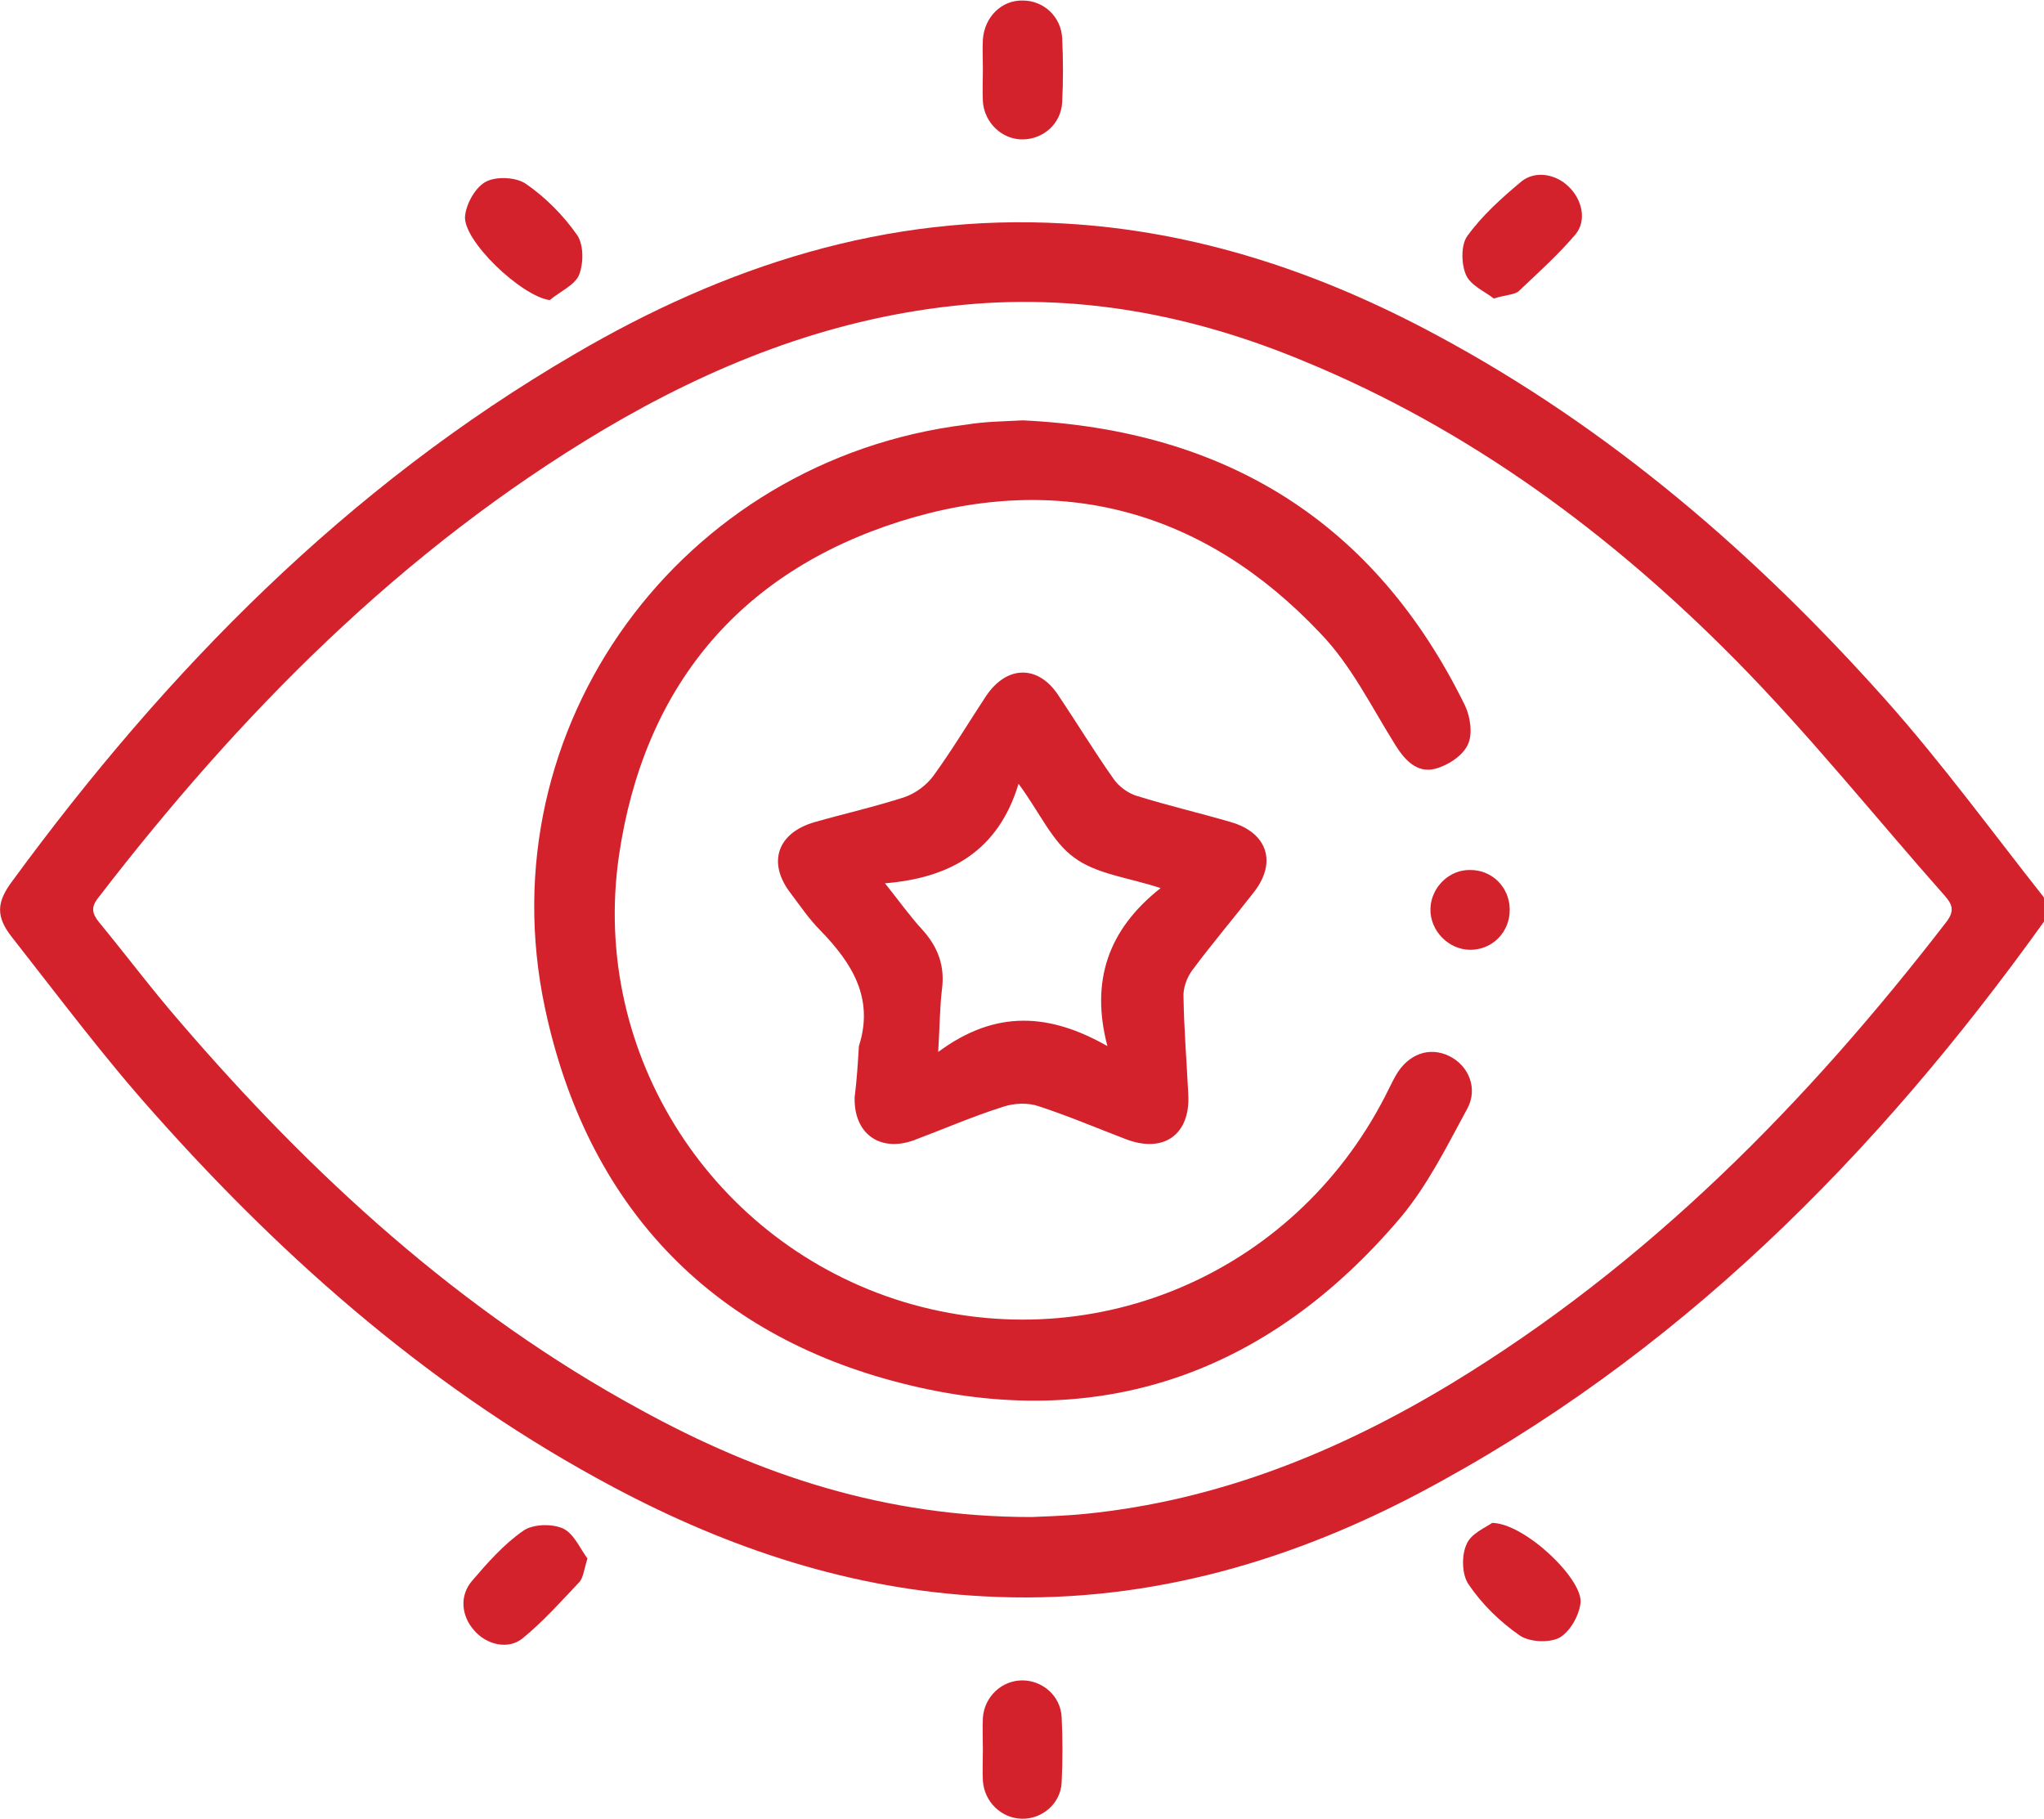
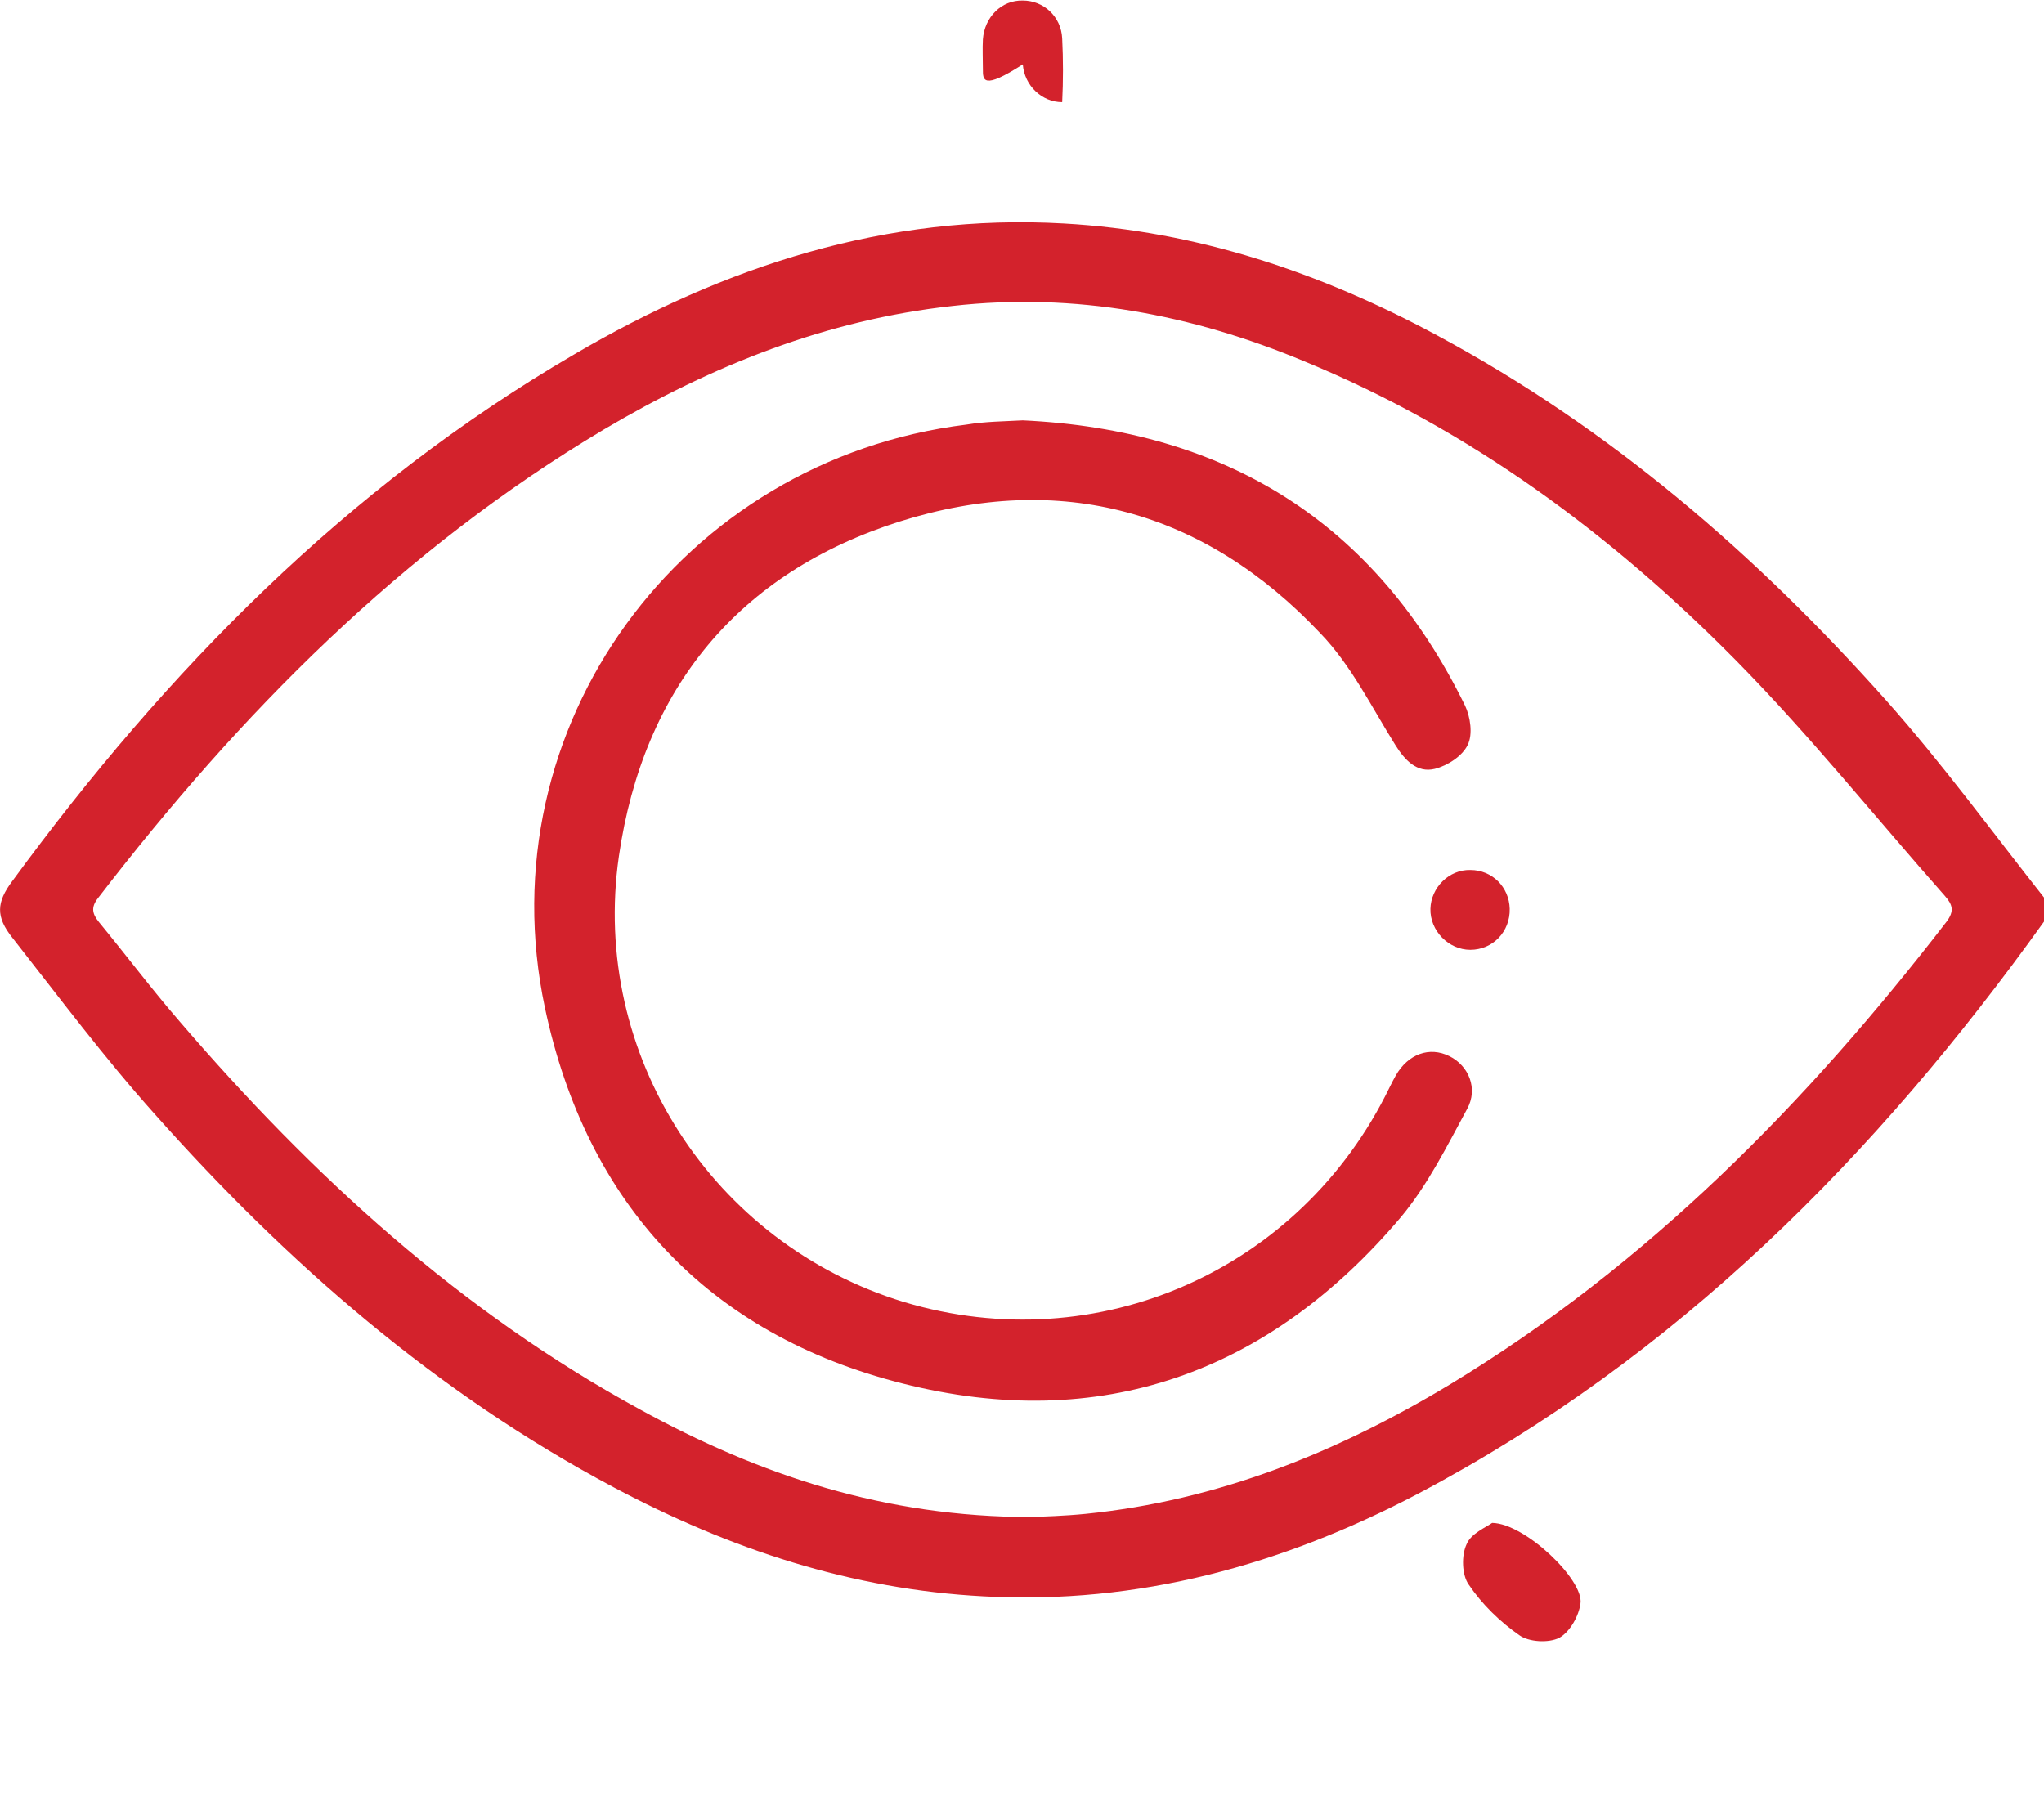
<svg xmlns="http://www.w3.org/2000/svg" version="1.1" id="Capa_1" x="0px" y="0px" viewBox="0 0 384.1 341.9" style="enable-background:new 0 0 384.1 341.9;" xml:space="preserve">
  <style type="text/css">
	.st0{fill:#D3222C;}
</style>
  <g>
    <path class="st0" d="M384.1,173.2c-31.6,44.1-69.1,81.9-117.6,107.5c-25.5,13.4-52.6,20.9-81.7,19.3c-24.8-1.3-47.7-8.9-69.5-20.5   c-33.3-17.7-61.3-42.1-86.2-70.1c-9.5-10.6-18-22-26.8-33.2c-3.1-3.9-3-6.6,0-10.6c29-39.6,62.9-74.1,105.6-99   c28.3-16.6,58.7-26.5,92-24.6c25,1.4,48.2,9.2,70.1,21c32.6,17.5,60.1,41.3,84.5,68.7c10.5,11.8,19.9,24.7,29.7,37.1   C384.1,170.2,384.1,171.7,384.1,173.2z M193.8,285.1c2.2-0.1,6.2-0.2,10.2-0.6c24.9-2.5,47.4-11.6,68.6-24.4   c37.1-22.5,66.9-52.8,93.2-86.9c1.5-2,1.1-3.2-0.3-4.8c-13.1-14.8-25.4-30.2-39.3-44.3c-23.4-23.7-50-43.4-81.1-56.2   C224,59.1,202,54.9,179,57.5c-23.7,2.6-45.2,11.2-65.5,23.2c-38,22.6-68.4,53.4-95.1,88.1c-1.4,1.8-1,3,0.2,4.5   c5.1,6.2,9.9,12.6,15.1,18.6c24.9,29,52.8,54.6,86.6,73C142.7,277.2,166.3,285.1,193.8,285.1z" />
    <path class="st0" d="M280.4,286.2c6.2,0.1,17.2,10.7,16.6,15.1c-0.3,2.4-2,5.4-4,6.5c-2,1-5.7,0.8-7.5-0.5c-3.6-2.5-7-5.8-9.5-9.5   c-1.3-1.8-1.4-5.5-0.4-7.6C276.4,288.2,279.3,287,280.4,286.2z" />
-     <path class="st0" d="M103.3,56.4c-5.3-0.7-16.5-11.3-15.9-15.9c0.3-2.4,2-5.4,4-6.4c2-1,5.7-0.8,7.5,0.5c3.6,2.5,6.9,5.8,9.5,9.5   c1.3,1.8,1.3,5.4,0.4,7.6C108,53.6,105.2,54.8,103.3,56.4z" />
-     <path class="st0" d="M110.4,292.9c-0.7,2.2-0.8,3.7-1.6,4.5c-3.4,3.6-6.8,7.4-10.6,10.5c-2.7,2.2-6.8,1.2-9.1-1.5   c-2.4-2.7-2.8-6.5-0.4-9.3c2.9-3.4,6-6.9,9.6-9.4c1.8-1.3,5.5-1.4,7.6-0.4C107.9,288.3,109.1,291.2,110.4,292.9z" />
-     <path class="st0" d="M280.7,56.1c-1.6-1.3-4.3-2.4-5.2-4.4c-0.9-2-1-5.6,0.2-7.3c2.8-3.9,6.5-7.2,10.2-10.3c2.6-2.1,6.5-1.4,8.9,1   c2.5,2.4,3.4,6.3,1.3,8.9c-3.3,3.9-7.1,7.3-10.8,10.8C284.5,55.4,283,55.4,280.7,56.1z" />
-     <path class="st0" d="M184.7,328.8c0-2-0.1-4,0-6c0.3-4,3.6-7,7.4-7c3.8,0,7.2,2.9,7.4,6.9c0.2,4.1,0.2,8.2,0,12.3   c-0.2,4-3.7,6.9-7.5,6.8c-3.8-0.1-7-3.1-7.3-7.1C184.6,332.8,184.7,330.8,184.7,328.8z" />
-     <path class="st0" d="M184.7,13c0-1.9-0.1-3.8,0-5.6c0.3-4.2,3.5-7.4,7.5-7.3c3.9,0,7.2,3,7.4,7.1c0.2,4,0.2,8,0,12   c-0.2,4.1-3.6,7-7.5,7c-3.8,0-7.1-3.1-7.4-7.1C184.6,17,184.7,15,184.7,13C184.7,13,184.7,13,184.7,13z" />
+     <path class="st0" d="M184.7,13c0-1.9-0.1-3.8,0-5.6c0.3-4.2,3.5-7.4,7.5-7.3c3.9,0,7.2,3,7.4,7.1c0.2,4,0.2,8,0,12   c-3.8,0-7.1-3.1-7.4-7.1C184.6,17,184.7,15,184.7,13C184.7,13,184.7,13,184.7,13z" />
    <path class="st0" d="M192.2,79c38.1,1.8,66.2,19.1,83.1,53.6c1,2.1,1.5,5.4,0.5,7.4c-1,2.1-3.8,3.9-6.2,4.5   c-3.3,0.8-5.6-1.6-7.4-4.5c-4.5-7.2-8.3-15-14.1-21c-21.8-23.1-48.9-30.5-79-21c-30.3,9.6-48.2,31.3-52.8,62.9   c-5.4,37.4,17.7,72.9,53.6,83.8c36.3,10.9,74.5-5.9,91.2-40.3c0.4-0.8,0.8-1.6,1.2-2.3c2.3-4,6.3-5.5,10.1-3.6   c3.6,1.8,5.4,6.1,3.3,9.9c-3.8,7-7.4,14.3-12.5,20.4c-24.8,29.3-56.5,40.6-93.6,31.2c-36.5-9.2-59.4-33.8-67.2-70.6   c-11.2-52.8,25.6-103,79.2-109.6C185.2,79.2,188.7,79.2,192.2,79z" />
-     <path class="st0" d="M161.4,196.6c2.9-9-1.3-15.6-7.2-21.7c-2.1-2.1-3.8-4.6-5.6-7c-4.5-5.8-2.5-11.4,4.5-13.4   c5.6-1.6,11.4-2.9,16.9-4.7c2-0.7,4.1-2.2,5.4-4c3.5-4.8,6.6-10,9.9-15c3.9-5.8,9.8-5.9,13.6-0.1c3.5,5.2,6.7,10.5,10.3,15.6   c1,1.5,2.8,2.8,4.5,3.3c5.8,1.8,11.8,3.2,17.6,4.9c6.9,2,8.7,7.6,4.3,13.2c-3.8,4.9-7.9,9.7-11.6,14.7c-1,1.4-1.7,3.3-1.6,5   c0.1,6.1,0.6,12.2,0.9,18.3c0.4,7.5-4.6,11.1-11.7,8.4c-5.5-2.1-10.9-4.4-16.4-6.2c-2-0.7-4.6-0.6-6.7,0.1   c-5.7,1.8-11.2,4.2-16.8,6.3c-6.4,2.3-11.3-1.3-11.1-8.1C161,203.1,161.2,199.9,161.4,196.6z M218.1,166.9c-6.1-2-12-2.6-16.2-5.7   c-4.2-3-6.5-8.5-10.5-13.9c-3.8,12.6-12.8,17.7-25.1,18.7c2.8,3.5,4.7,6.2,7,8.7c3,3.3,4.3,6.9,3.7,11.3c-0.4,3.4-0.4,6.8-0.7,11.7   c10.9-8.1,21.1-7.2,31.8-1.1C204.9,184.4,208.2,174.7,218.1,166.9z" />
    <path class="st0" d="M276.3,163.5c4.1,0,7.3,3.2,7.4,7.3c0.1,4.3-3.2,7.7-7.4,7.7c-4.1,0-7.6-3.6-7.5-7.7   C268.9,166.8,272.3,163.4,276.3,163.5z" />
  </g>
</svg>